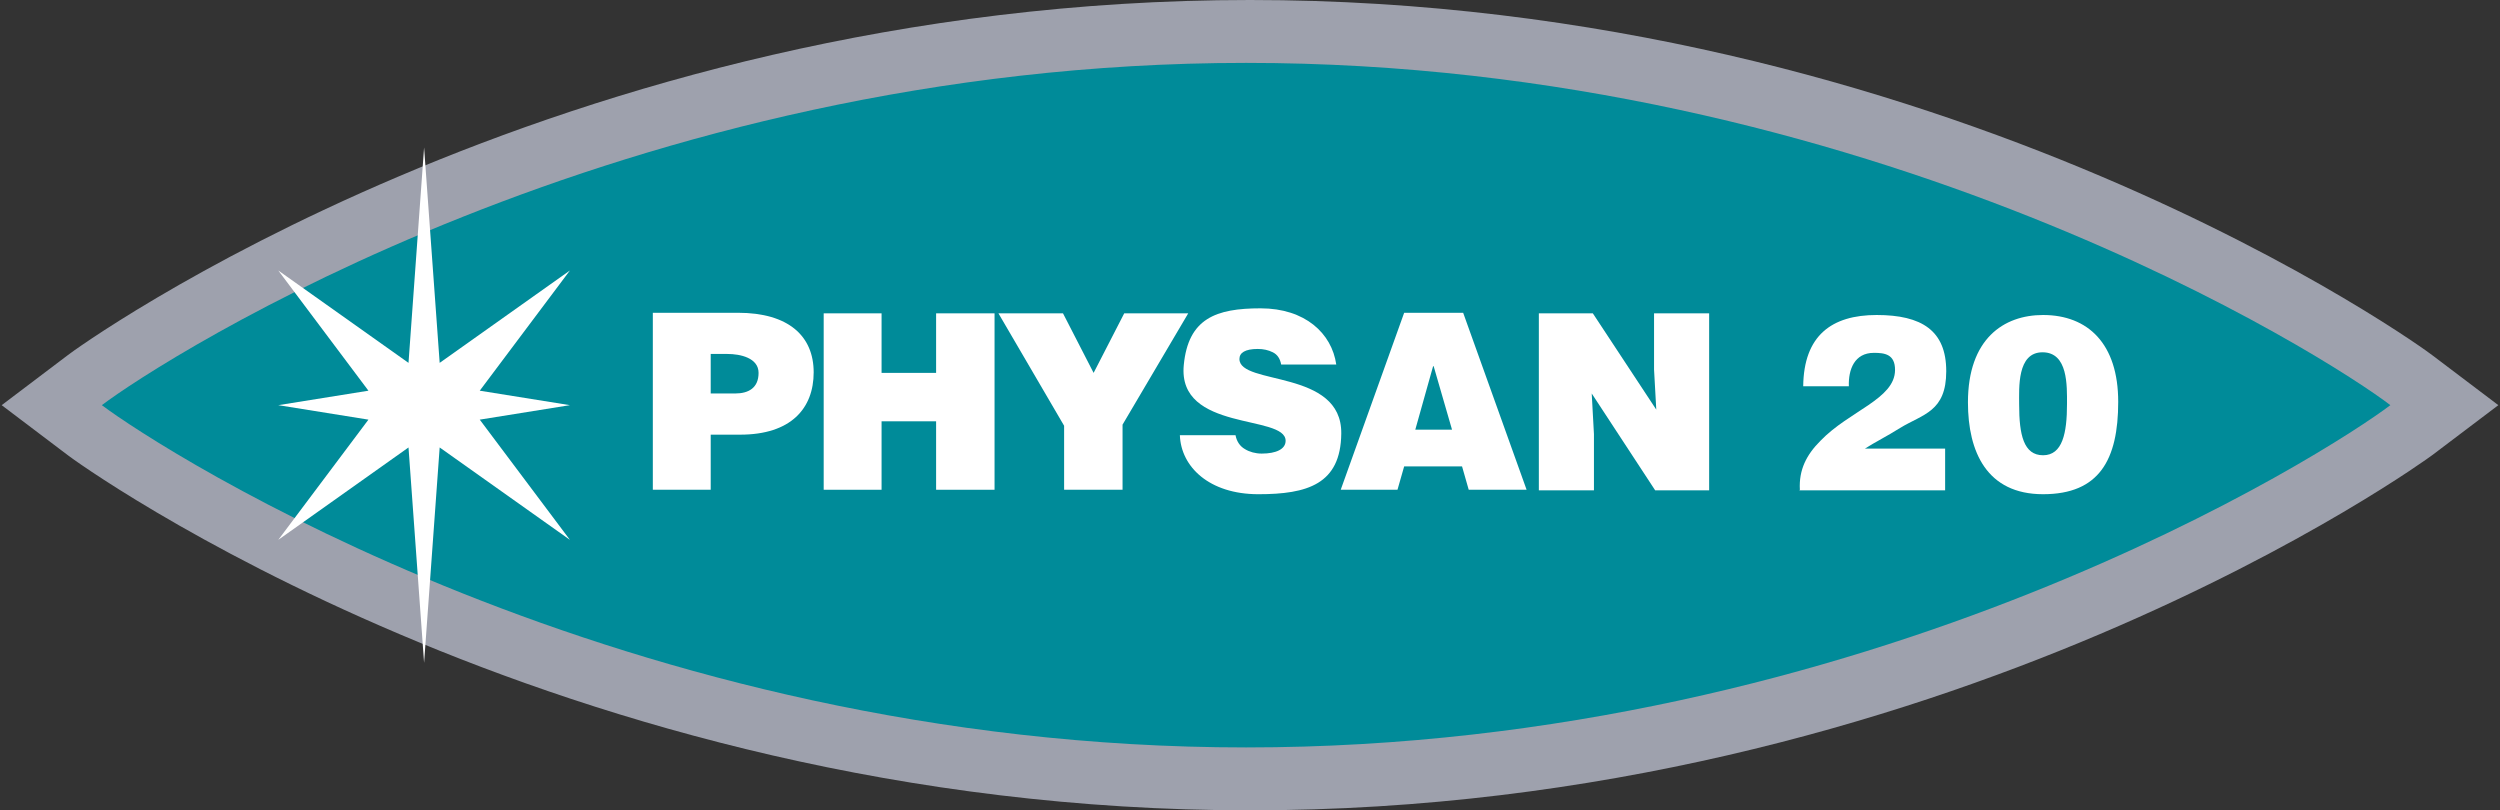
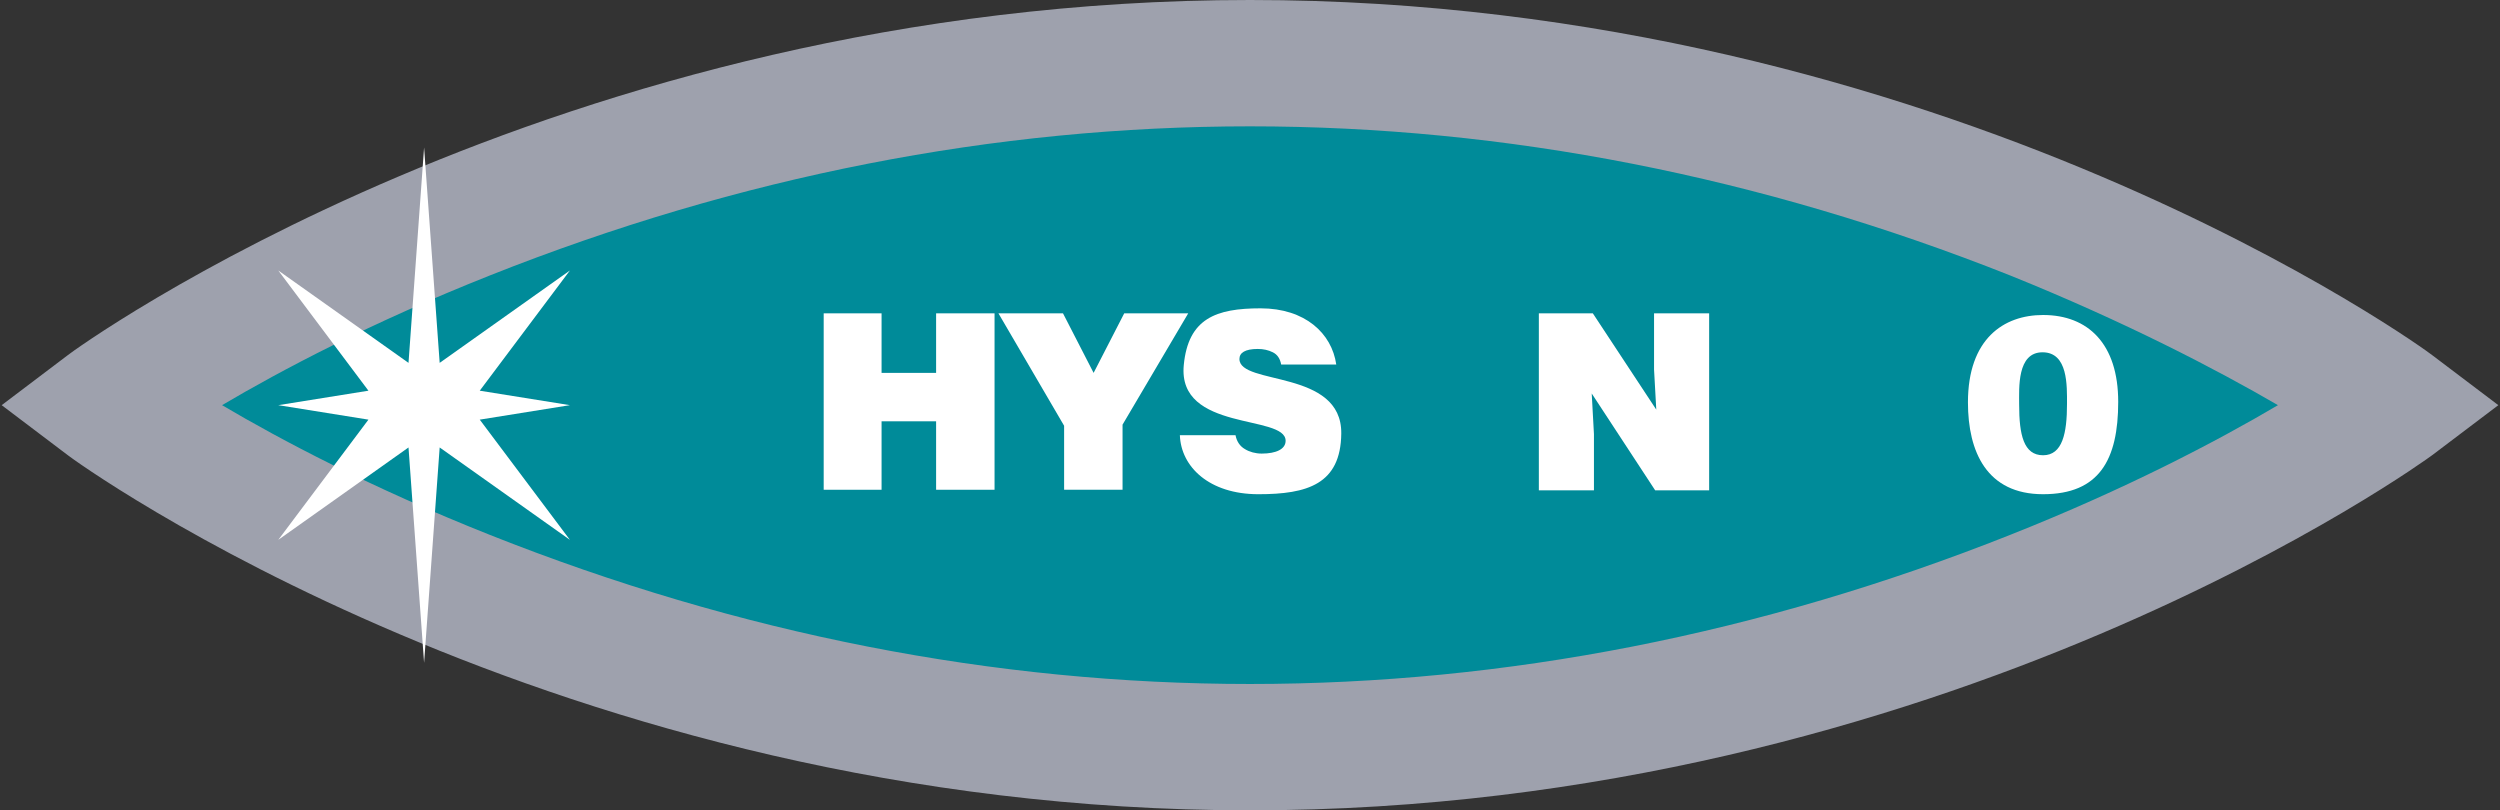
<svg xmlns="http://www.w3.org/2000/svg" viewBox="0 0 449.2 145.6" version="1.1" id="Layer_1">
  <rect x="0" y="0" width="449.2" height="145.6" fill="#333333" stroke="none" />
  <defs>
    <style>
      .st0 {
        fill: #008b99;
      }

      .st1 {
        fill: #fff;
      }

      .st2 {
        fill: #9ea1ad;
      }
    </style>
  </defs>
  <path d="M429.5,72.8c-10.8,8.2-93.5,61.5-205.6,61.5S29.2,81,18.3,72.8c10.8-8.2,93.5-61.5,205.6-61.5s194.8,53.2,205.6,61.5" class="st0" />
  <path d="M224.6,145.6c-125,0-211.6-63.1-212.4-63.8L.3,72.8l11.9-9C13,63.1,99.5,0,224.6,0s211.6,63.1,212.4,63.8l11.9,9-11.9,9c-.8.6-87.5,63.8-212.4,63.8ZM39.9,72.8c10.5,6.2,26.7,14.8,48.1,23.3,44.8,17.8,90.7,26.8,136.6,26.8s91.8-9,136.6-26.8c20.7-8.2,37.1-16.8,48.1-23.3-11-6.4-27.5-15-48.1-23.3-44.8-17.8-90.7-26.8-136.6-26.8s-91.8,9-136.6,26.8c-21.4,8.5-37.6,17.1-48.1,23.3Z" class="st2" />
-   <path d="M429.5,72.8c-10.8,8.2-93.5,61.5-205.6,61.5S29.2,81,18.3,72.8c10.8-8.2,93.5-61.5,205.6-61.5s194.8,53.2,205.6,61.5" class="st0" />
  <polygon points="76.2 119.1 79 80.4 102.4 97 86.2 75.4 102.4 72.8 86.2 70.2 102.4 48.6 79 65.2 76.2 26.5 73.4 65.2 50 48.6 66.2 70.2 50 72.8 66.2 75.4 50 97 73.4 80.4 76.2 119.1" class="st1" />
-   <path d="M117.3,88v-31.8h15.3c9.1,0,13.6,4.2,13.6,10.7s-4.1,11.2-13.2,11.2h-5.3v9.9h-10.4M132.1,70.7c2.4,0,4.2-1,4.2-3.7s-3.3-3.4-5.6-3.4h-3v7.1h4.4Z" class="st1" />
  <polygon points="148 88 148 56.3 158.4 56.3 158.4 67 168.2 67 168.2 56.3 178.7 56.3 178.7 88 168.2 88 168.2 75.7 158.4 75.7 158.4 88 148 88" class="st1" />
  <polygon points="201.7 88 191.2 88 191.2 76.5 179.4 56.3 191 56.3 196.5 67 202 56.3 213.5 56.3 201.7 76.3 201.7 88" class="st1" />
  <path d="M230.2,65.5c-.2-1.1-.7-1.8-1.5-2.2s-1.7-.6-2.7-.6c-2.3,0-3.3.7-3.3,1.8,0,4.8,18.427,1.801,18.3,13.4-.1,9.109-6.1,10.9-14.9,10.9s-13.9-4.9-14.1-10.6h10c.2,1.1.8,2,1.7,2.5.8.5,1.9.8,3,.8,2.6,0,4.3-.8,4.3-2.3,0-4.8-19.449-1.555-18.3-13.6.8-8.388,5.8-10.2,13.8-10.2s12.8,4.5,13.6,10.1h-9.9" class="st1" />
-   <path d="M240.9,88l11.4-31.8h10.6l11.4,31.8h-10.4l-1.2-4.2h-10.4l-1.2,4.2h-10.2ZM257.5,65.8l-3.2,11.4h6.6l-3.3-11.4h-.1Z" class="st1" />
  <polygon points="297.6 73.6 297.2 66.4 297.2 56.3 307.1 56.3 307.1 88.1 297.4 88.1 286 70.7 286.4 78 286.4 88.1 276.5 88.1 276.5 56.3 286.2 56.3 297.6 73.6" class="st1" />
-   <path d="M323.4,88c-.2-3.6,1.2-6.3,3.7-8.8,5.2-5.4,13.363-7.5,13.4-12.7.021-2.878-1.9-3.1-3.8-3.1-3.5,0-4.6,3-4.5,6h-8.2c.1-9.1,5.1-12.8,13.2-12.8s12.5,2.8,12.5,10.1-4.2,7.7-8.3,10.2c-2.2,1.4-4.6,2.6-6.3,3.7h14.4v7.5h-26.2" class="st1" />
  <path d="M367.1,56.6c8.1,0,13.5,5.2,13.5,15.6s-3.4,16.6-13.5,16.6-13.5-7.6-13.5-16.5c0-11.4,6.4-15.7,13.5-15.7M371.4,72.6c0-3.3.2-9.3-4.4-9.3s-4.2,6.4-4.2,9.4c0,5.4.8,9.1,4.3,9.1s4.3-4,4.3-9.2" class="st1" />
</svg>